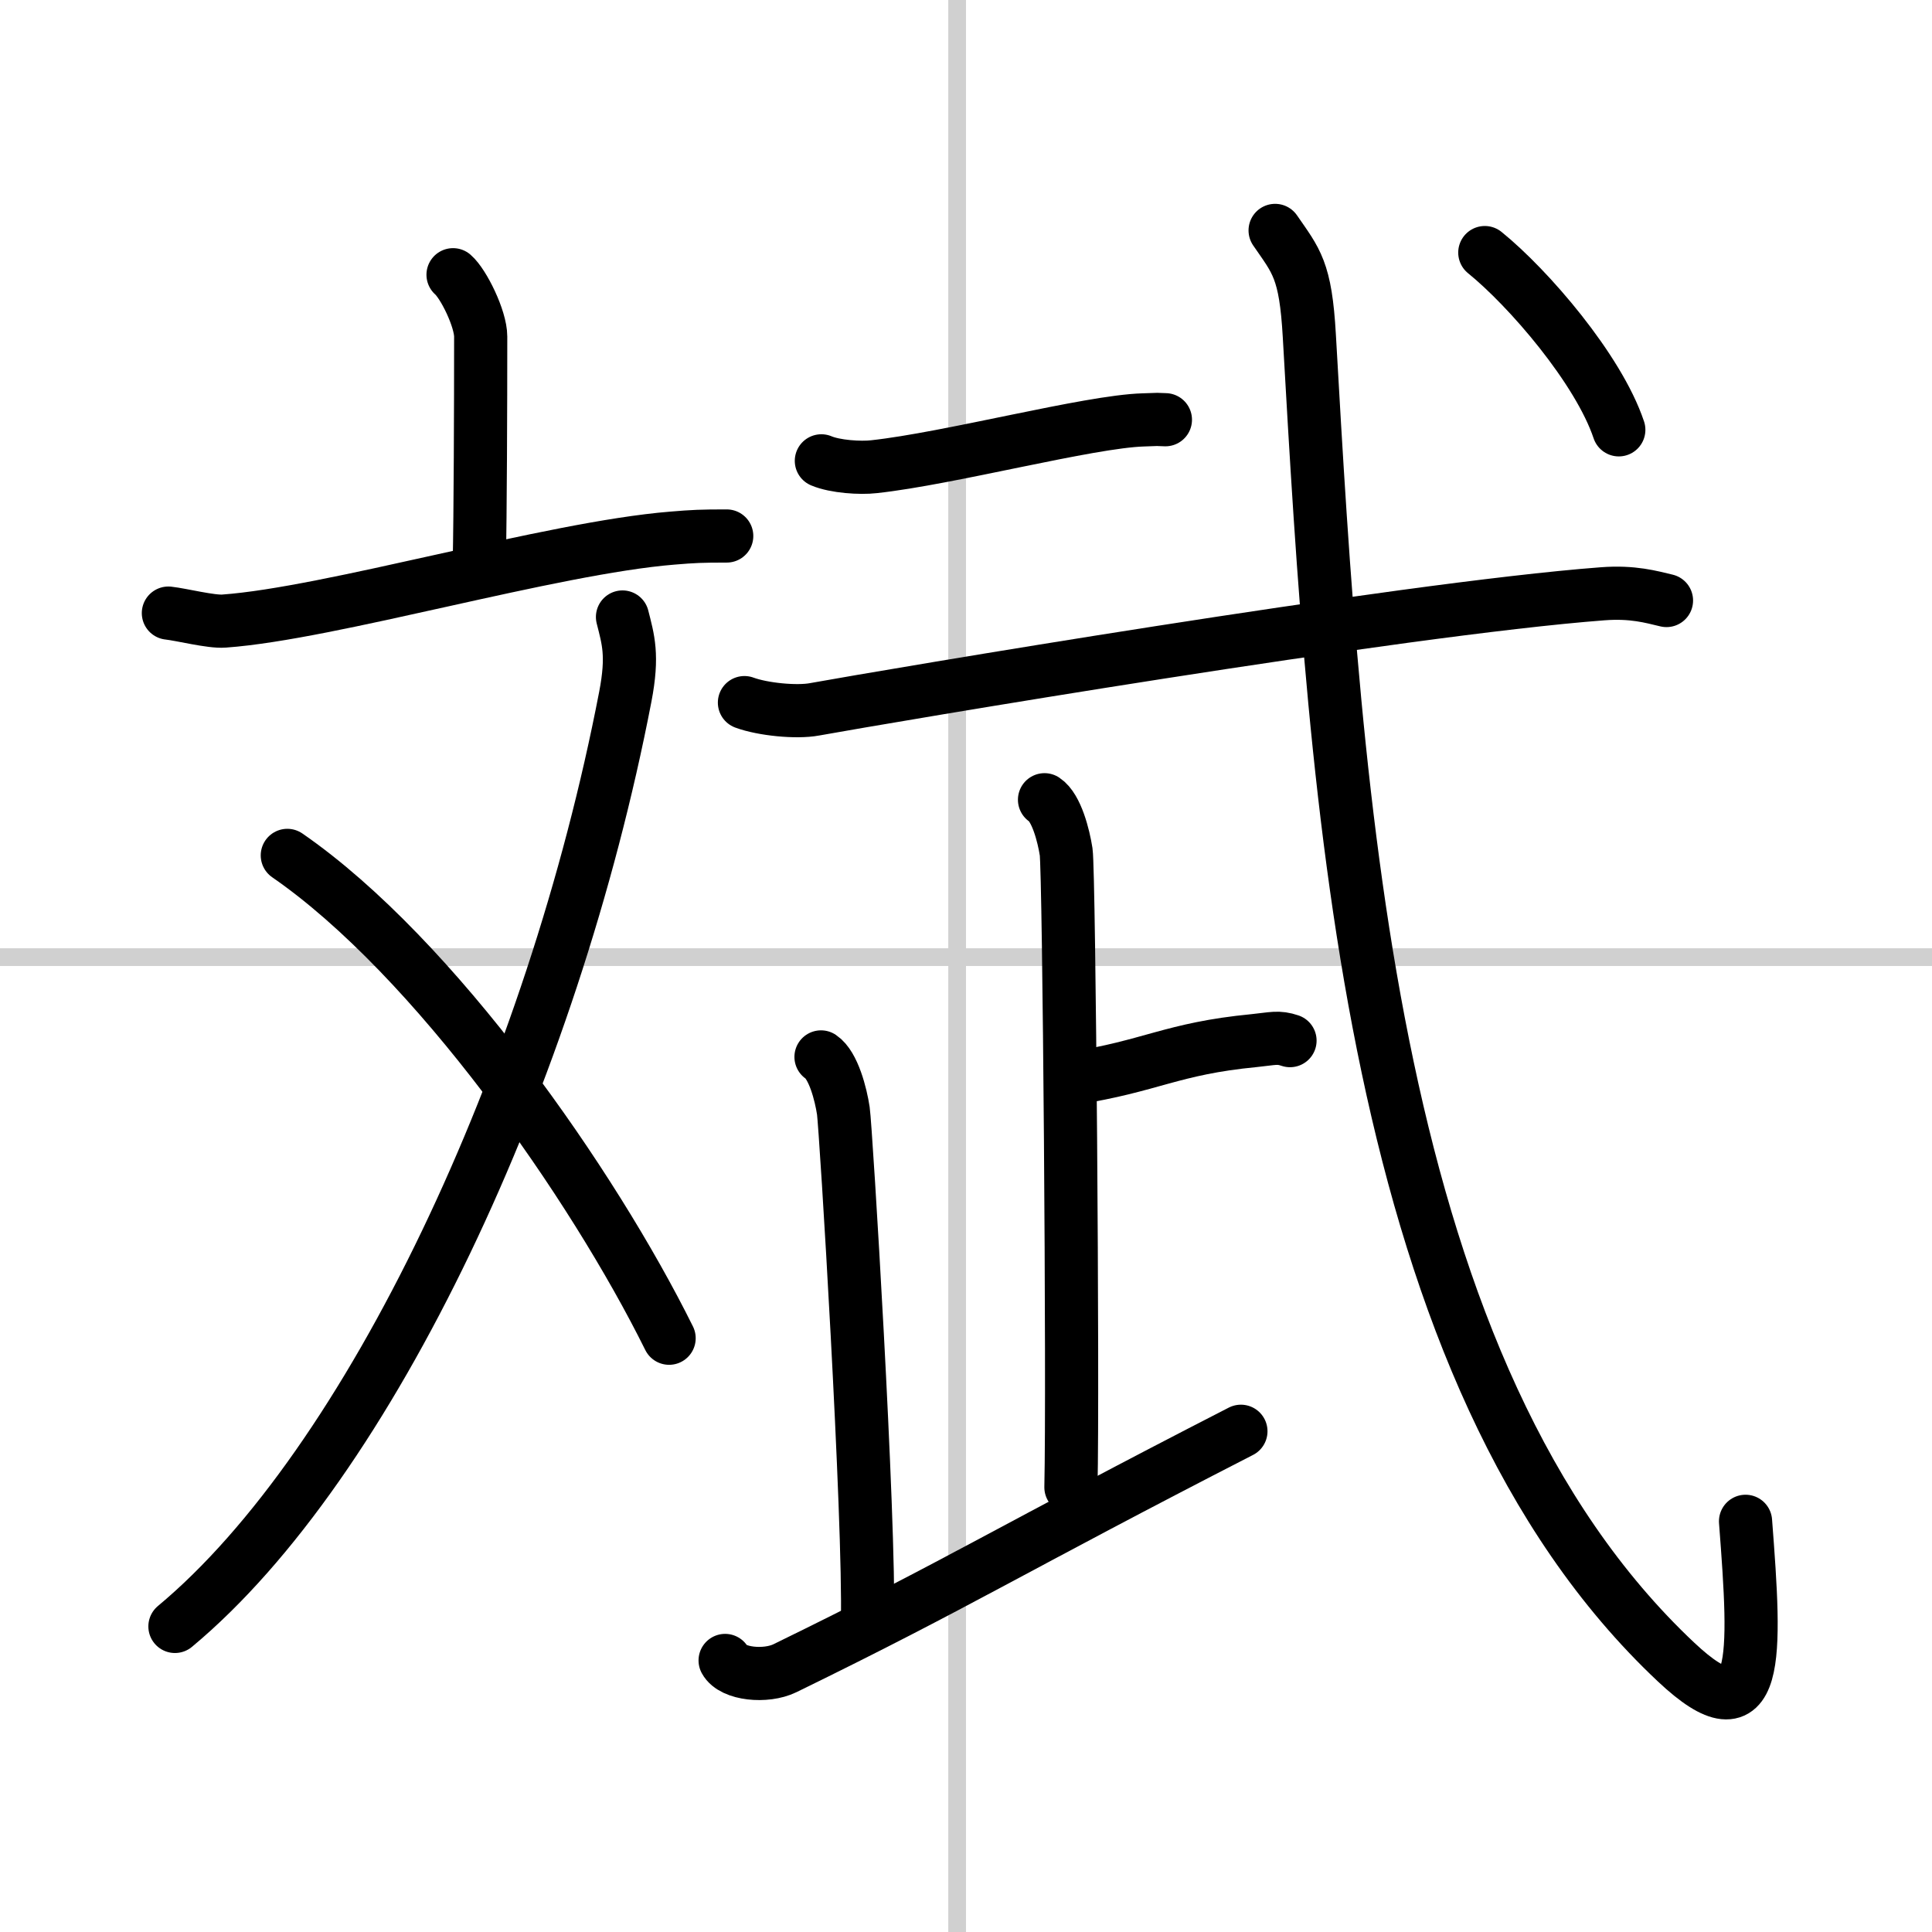
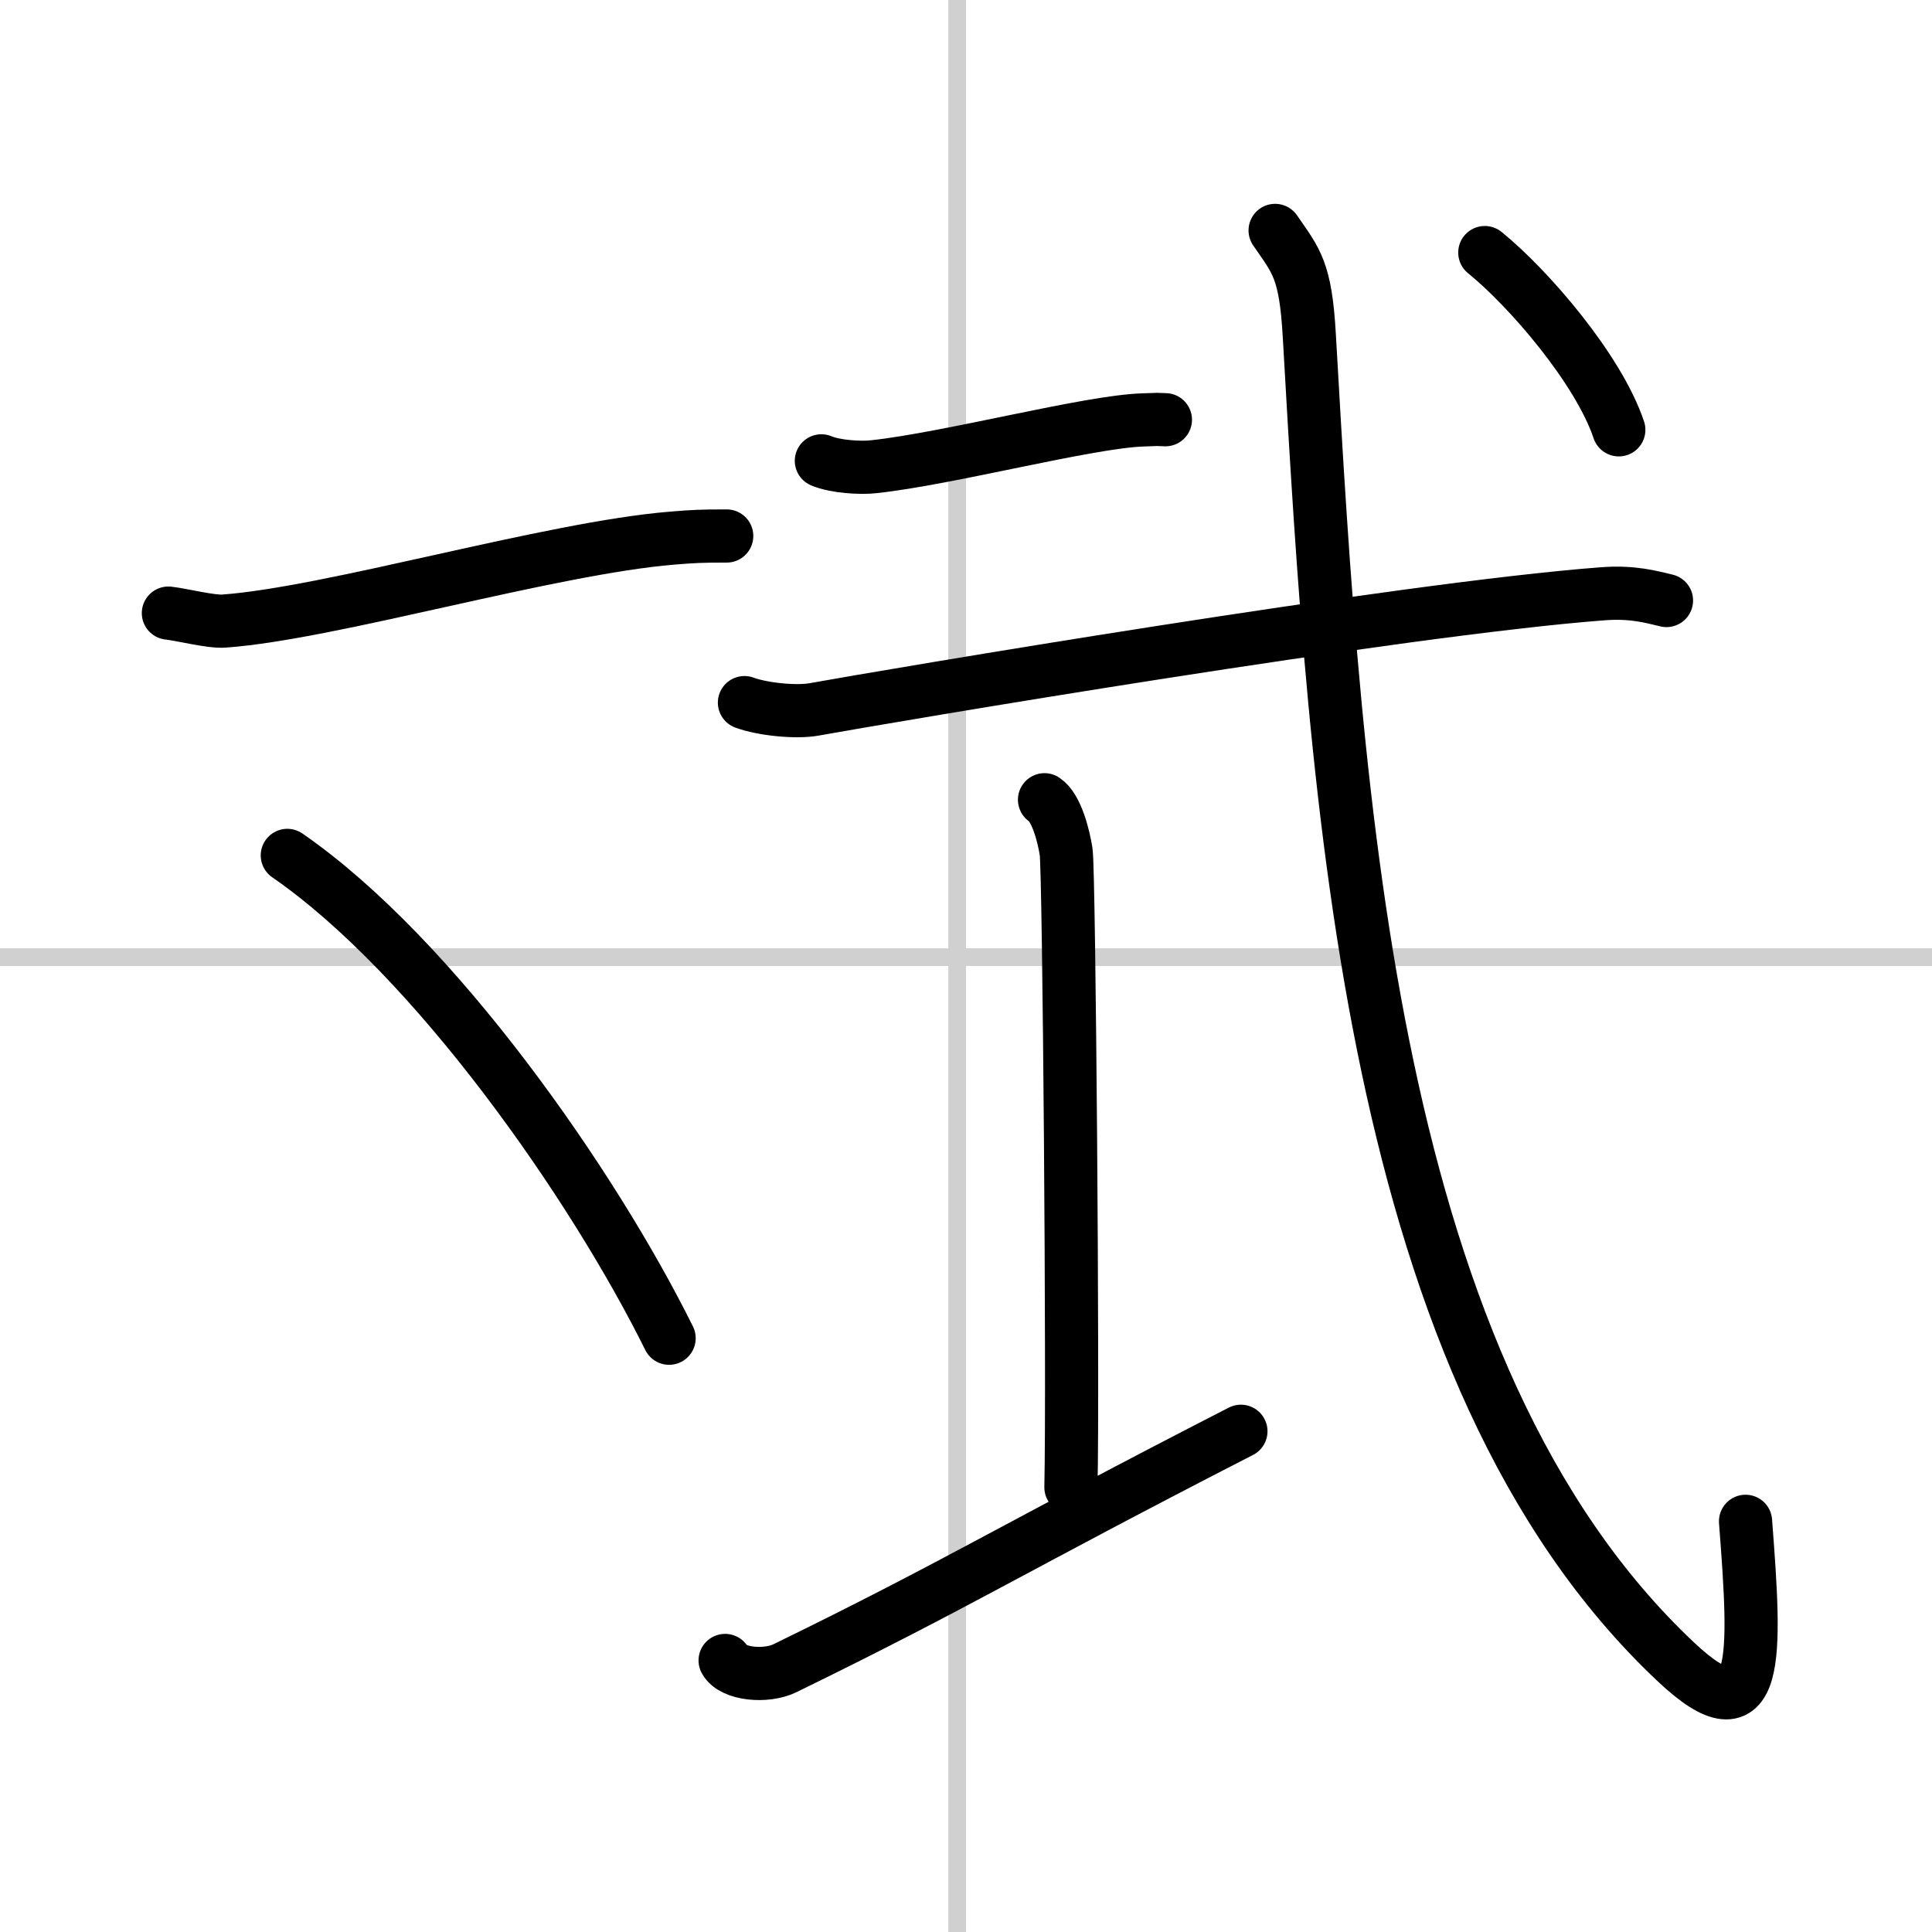
<svg xmlns="http://www.w3.org/2000/svg" width="400" height="400" viewBox="0 0 109 109">
  <rect x="0" y="0" width="109" height="109" fill="#808080" stroke="none" />
  <g fill="none" stroke="#000" stroke-linecap="round" stroke-linejoin="round" stroke-width="3">
    <rect width="100%" height="100%" fill="#fff" stroke="#fff" />
    <line x1="54" x2="54" y2="109" stroke="#d0d0d0" stroke-width="1" />
    <line x2="109" y1="54" y2="54" stroke="#d0d0d0" stroke-width="1" />
-     <path d="m25.56 15.5c0.59 0.51 1.56 2.48 1.56 3.49 0 4.01-0.02 9.94-0.08 12.82" />
    <path d="m9.5 34.59c0.74 0.08 2.42 0.51 3.14 0.45 6.01-0.43 18.41-4.12 25.29-4.68 1.21-0.1 1.62-0.12 3.07-0.12" />
-     <path d="m35.12 34.81c0.32 1.27 0.61 2.15 0.16 4.49-4.1 21.28-14.4 43.3-25.41 52.46" />
    <path d="M16.21,48.26C24.52,54,33.46,66.84,37.75,75.5" />
    <path d="m46.34 26c0.78 0.33 2.2 0.42 2.97 0.33 4.25-0.46 12.13-2.55 15.19-2.64 1.29-0.04 0.43-0.03 1.25-0.01" />
    <path d="m42 39.64c1.03 0.38 2.93 0.57 3.95 0.38 4.17-0.75 32.99-5.65 44.47-6.52 1.71-0.13 2.75 0.18 3.6 0.38" />
    <path d="m58.93 45.12c0.68 0.45 1.08 2.04 1.22 2.94 0.17 1.17 0.4 30.14 0.27 35.85" />
-     <path d="m60.5 60.84c4.43-0.68 5.59-1.68 10.25-2.13 1.08-0.11 1.35-0.23 2.03 0" />
-     <path d="m46.32 59.63c0.7 0.47 1.12 2.11 1.26 3.04 0.14 0.94 1.5 23.06 1.36 28.91" />
    <path d="m40.91 93.68c0.42 0.78 2.3 0.96 3.37 0.44 9.92-4.84 12.8-6.74 25.73-13.37" />
    <path d="m71.94 13c1.19 1.73 1.72 2.21 1.93 5.95 1.51 26.55 3.38 58.55 20.69 74.82 4.76 4.48 4.51-0.26 3.92-7.94" />
    <path d="m83.77 14.25c2.47 2 6.41 6.57 7.56 10" />
  </g>
</svg>